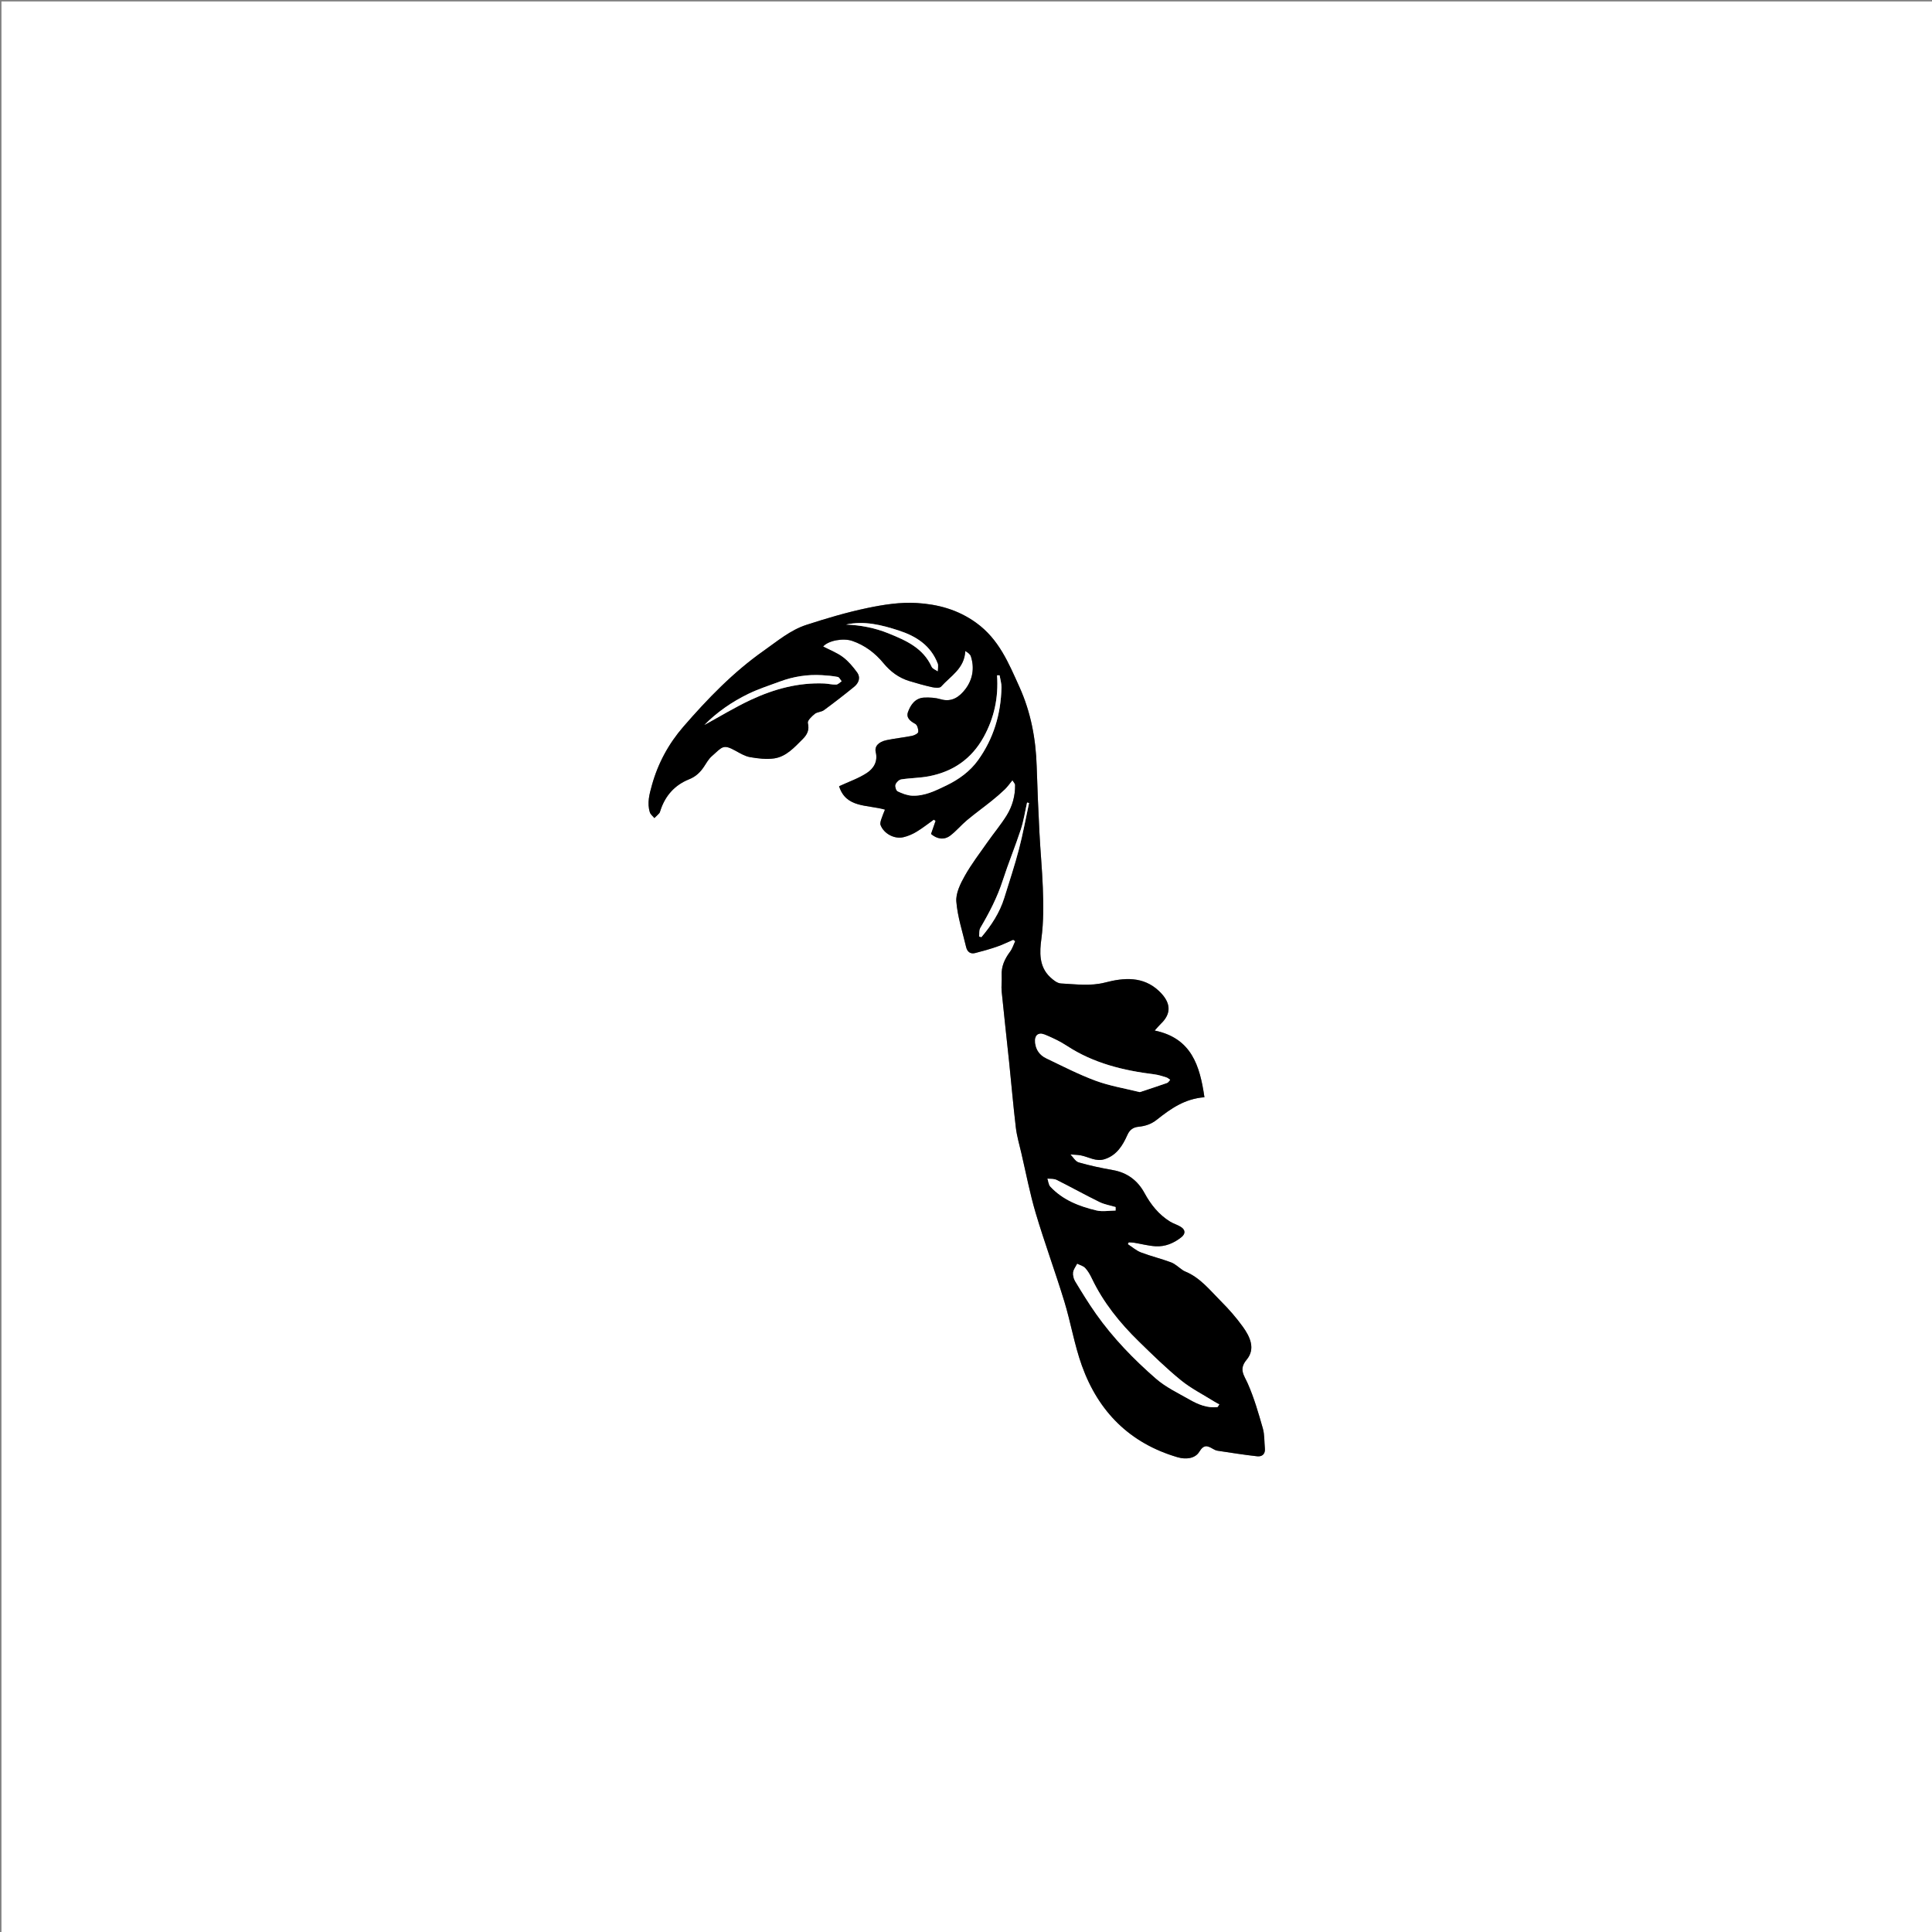
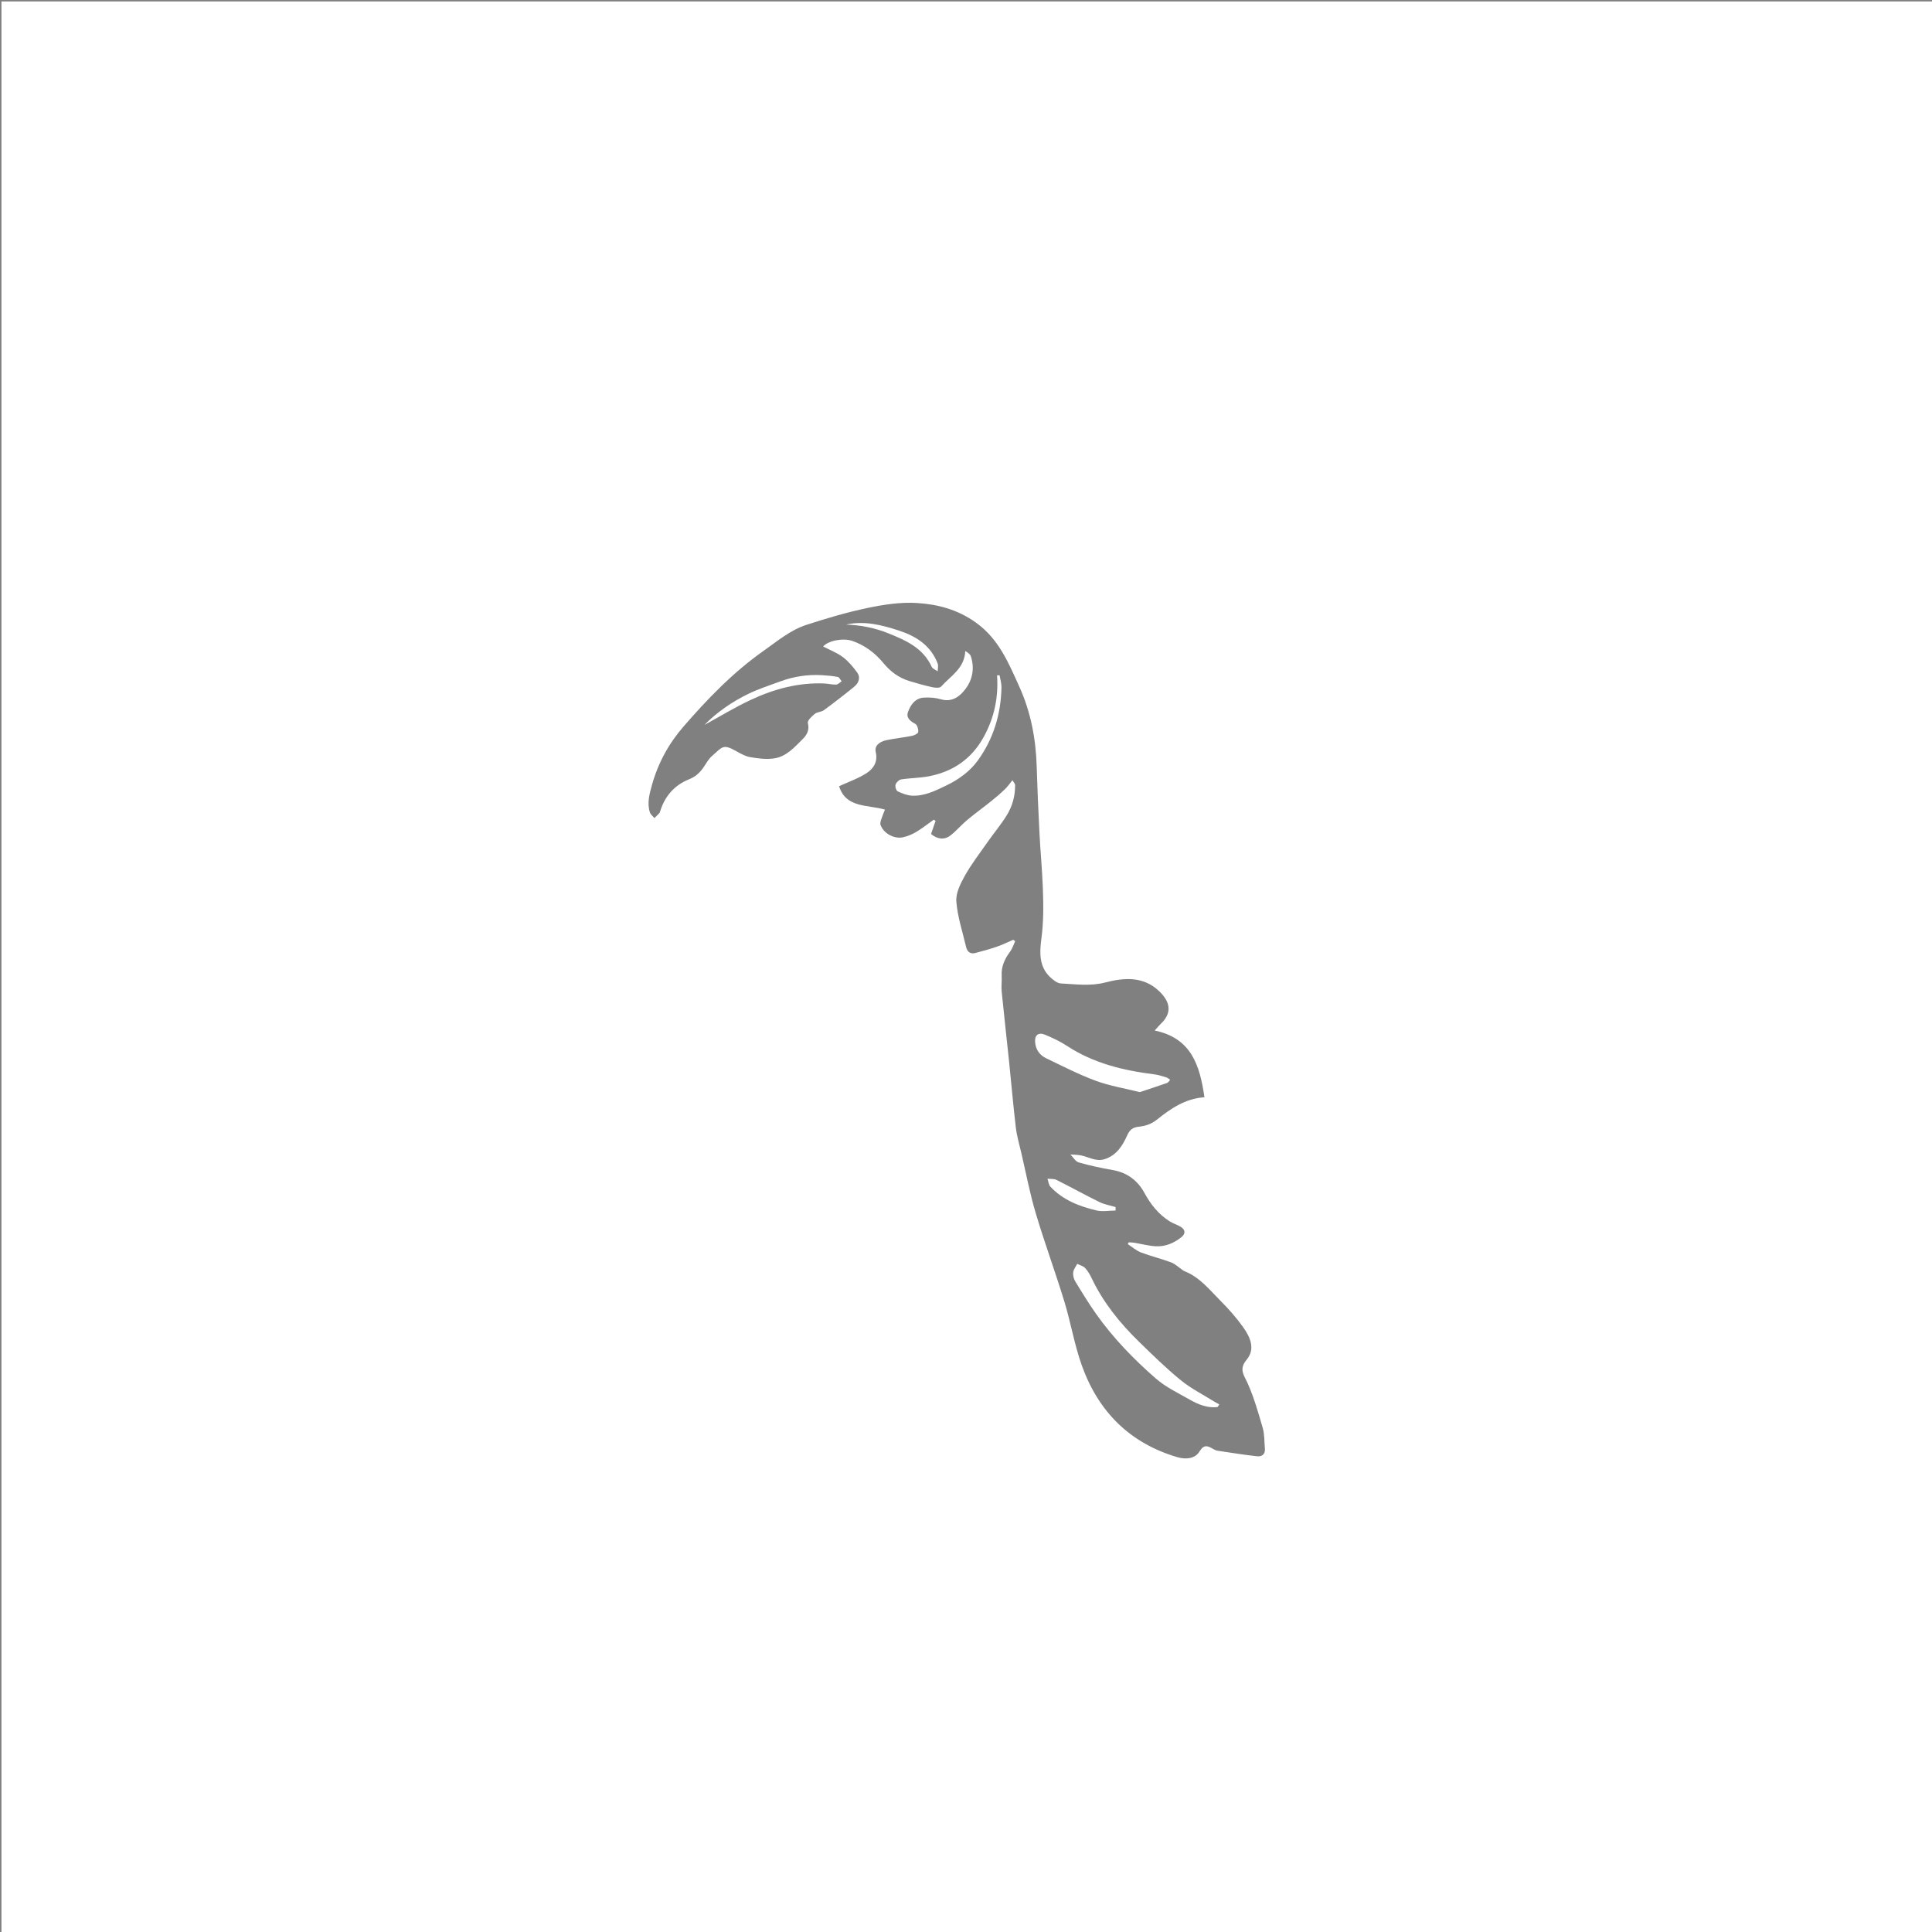
<svg xmlns="http://www.w3.org/2000/svg" version="1.1" id="Layer_1" x="0px" y="0px" width="1329px" height="1329px" viewBox="0 0 1329 1329" enable-background="new 0 0 1329 1329" xml:space="preserve">
  <rect x="0" y="0" width="1329" height="1329" fill="#808080" stroke="none" />
  <g>
    <g>
      <path fill="#FFFFFF" d="M1,1329C1,886.333,1,443.667,1,1c442.667,0,885.333,0,1328,0c0,442.667,0,885.333,0,1328    C886.333,1329,443.667,1329,1,1329z M696.963,646.466c0.457,0.319,0.913,0.638,1.37,0.957c-1.144,2.422-1.934,5.108-3.505,7.211    c-3.684,4.936-6.124,10.123-5.784,16.459c0.195,3.64-0.362,7.336-0.005,10.95c1.593,16.113,3.435,32.202,5.107,48.308    c1.567,15.092,2.842,30.218,4.638,45.281c0.705,5.908,2.421,11.703,3.778,17.525c3.225,13.83,5.875,27.836,9.921,41.424    c6.06,20.352,13.432,40.311,19.645,60.621c4.468,14.605,6.936,29.876,12.086,44.207c11.38,31.667,32.98,53.396,65.818,63.002    c5.724,1.674,12.05,0.969,14.931-3.735c3.206-5.234,5.643-4.22,9.423-2.008c0.98,0.574,2.084,1.104,3.189,1.269    c9.068,1.36,18.127,2.827,27.237,3.822c3.345,0.365,5.68-1.509,5.291-5.449c-0.455-4.609-0.17-9.42-1.423-13.795    c-2.979-10.403-5.991-20.903-10.343-30.767c-2.562-5.807-6.344-9.761-0.798-16.414c6.272-7.523,2.355-15.787-2.582-22.653    c-4.473-6.221-9.59-12.07-15.014-17.492c-7.612-7.609-14.36-16.381-24.815-20.615c-0.602-0.244-1.17-0.596-1.71-0.964    c-2.601-1.77-4.965-4.15-7.822-5.228c-6.803-2.568-13.941-4.25-20.731-6.846c-3.27-1.25-6.06-3.757-9.068-5.695    c0.214-0.422,0.429-0.844,0.643-1.266c1.264,0.091,2.544,0.085,3.79,0.291c4.868,0.805,9.697,2.111,14.592,2.418    c6.615,0.415,12.56-2.069,17.729-6.145c3.063-2.415,2.983-5.141-0.356-7.229c-2.31-1.445-5.059-2.184-7.374-3.622    c-7.768-4.826-13.2-11.647-17.578-19.687c-4.619-8.484-11.809-13.983-21.706-15.718c-7.91-1.387-15.804-3.06-23.513-5.274    c-2.242-0.643-3.825-3.581-5.71-5.467c2.401,0.195,4.845,0.173,7.195,0.63c5.422,1.055,10.379,4.518,16.361,2.6    c8.367-2.683,12.459-9.505,15.664-16.703c1.703-3.824,4.274-5.25,7.68-5.59c4.722-0.471,8.78-1.848,12.578-4.868    c9.459-7.521,19.304-14.465,32.724-15.429c-3.153-21.732-8.858-40.645-34.224-45.895c1.868-2.056,2.997-3.457,4.286-4.69    c7.282-6.963,7.153-14.455-1.338-22.492c-10.873-10.291-24.164-9.196-36.888-5.883c-10.381,2.703-20.409,1.184-30.568,0.688    c-2.57-0.126-5.375-2.432-7.453-4.392c-7.774-7.33-7.192-17.34-5.99-26.314c1.588-11.859,1.454-23.588,1.001-35.376    c-0.479-12.467-1.673-24.905-2.31-37.368c-0.782-15.306-1.448-30.62-1.914-45.939c-0.577-18.976-4.067-37.35-11.898-54.644    c-7.375-16.287-14.011-32.715-29.727-44.07c-12.623-9.12-26.42-12.731-40.88-13.614c-11.225-0.686-22.844,1.123-33.949,3.444    c-14.167,2.961-28.136,7.115-41.922,11.584c-11.054,3.583-19.922,11.148-29.37,17.8c-21.019,14.798-38.603,33.029-55.28,52.257    c-10.15,11.702-17.464,25.143-21.634,40.154c-1.705,6.137-3.459,12.36-1.43,18.737c0.478,1.502,2.042,2.658,3.106,3.973    c1.121-1.089,2.294-2.131,3.336-3.291c0.413-0.46,0.582-1.167,0.78-1.787c3.256-10.22,9.871-17.633,19.702-21.571    c4.652-1.864,7.685-4.779,10.29-8.68c1.656-2.481,3.142-5.244,5.329-7.172c7.435-6.553,7.753-8.577,16.507-3.729    c3.154,1.747,6.454,3.726,9.908,4.319c5.424,0.93,11.164,1.663,16.536,0.875c8.342-1.223,13.913-7.603,19.601-13.251    c2.984-2.963,4.817-6.246,3.587-11.1c-0.414-1.632,2.685-4.608,4.743-6.272c1.693-1.369,4.54-1.27,6.321-2.578    c7.047-5.174,13.968-10.533,20.747-16.056c3.223-2.626,4.659-6.382,1.99-10.015c-2.808-3.822-5.977-7.627-9.738-10.434    c-4.061-3.031-8.991-4.897-13.553-7.277c3.588-4.107,13.809-5.993,20.05-3.841c8.692,2.996,15.691,8.299,21.499,15.34    c4.728,5.732,10.512,10.054,17.68,12.237c5.19,1.581,10.422,3.069,15.715,4.239c1.998,0.442,5.192,0.741,6.182-0.372    c6.46-7.257,16.138-12.449,16.653-24.492c1.665,1.002,3.328,2.116,3.824,3.615c2.68,8.114,1.197,16.096-3.74,22.577    c-3.877,5.091-9.227,9.278-16.977,6.974c-3.573-1.062-7.54-1.298-11.295-1.137c-6.123,0.263-9.353,4.813-11.19,9.849    c-1.48,4.057,1.497,6.324,5.012,8.259c1.364,0.751,2.201,3.728,2.007,5.556c-0.112,1.056-2.659,2.338-4.282,2.662    c-5.79,1.158-11.702,1.721-17.475,2.947c-5.59,1.187-8.428,4.288-7.471,8.256c1.568,6.501-1.523,11.31-6.158,14.348    c-5.697,3.734-12.358,5.995-19.066,9.108c4.767,15.041,19.133,12.559,31.56,16.078c-0.839,2.156-1.805,4.335-2.522,6.593    c-0.407,1.282-0.925,2.887-0.503,4.013c2.192,5.848,9.392,9.817,15.642,8.392c3.153-0.718,6.289-2.075,9.067-3.749    c4.14-2.495,7.957-5.527,11.911-8.331c0.41,0.271,0.819,0.541,1.229,0.812c-1.032,2.981-2.063,5.961-3.126,9.031    c4.135,3.524,8.984,4.329,13.23,1.106c4.133-3.138,7.499-7.265,11.497-10.603c5.505-4.597,11.335-8.802,16.935-13.289    c3.151-2.524,6.221-5.17,9.132-7.965c1.803-1.732,3.24-3.846,5.185-6.205c0.936,1.572,1.832,2.382,1.843,3.203    c0.101,7.564-1.895,14.724-5.828,21.051c-3.952,6.358-8.819,12.14-13.126,18.285c-5.382,7.68-11.134,15.175-15.703,23.324    c-3.003,5.356-6.222,11.888-5.764,17.607c0.843,10.53,4.287,20.858,6.727,31.251c0.753,3.205,2.854,4.999,6.22,4.143    c5.045-1.282,10.072-2.695,14.992-4.388C689.607,649.892,693.245,648.065,696.963,646.466z" />
-       <path d="M696.963,646.466c-3.717,1.599-7.356,3.426-11.172,4.739c-4.919,1.693-9.947,3.106-14.992,4.388    c-3.366,0.855-5.467-0.938-6.22-4.143c-2.441-10.393-5.884-20.721-6.727-31.251c-0.458-5.719,2.76-12.251,5.764-17.607    c4.569-8.149,10.321-15.644,15.703-23.324c4.307-6.146,9.174-11.928,13.126-18.285c3.933-6.327,5.929-13.487,5.828-21.051    c-0.011-0.821-0.907-1.631-1.843-3.203c-1.945,2.36-3.381,4.474-5.185,6.205c-2.911,2.795-5.981,5.441-9.132,7.965    c-5.6,4.487-11.43,8.692-16.935,13.289c-3.999,3.338-7.365,7.466-11.497,10.603c-4.246,3.223-9.095,2.418-13.23-1.106    c1.063-3.07,2.094-6.051,3.126-9.031c-0.41-0.271-0.819-0.541-1.229-0.812c-3.954,2.804-7.771,5.835-11.911,8.331    c-2.778,1.674-5.914,3.031-9.067,3.749c-6.25,1.424-13.45-2.545-15.642-8.392c-0.422-1.126,0.096-2.731,0.503-4.013    c0.717-2.258,1.682-4.437,2.522-6.593c-12.427-3.518-26.794-1.037-31.56-16.078c6.707-3.113,13.369-5.374,19.066-9.108    c4.635-3.038,7.726-7.847,6.158-14.348c-0.957-3.968,1.881-7.069,7.471-8.256c5.773-1.226,11.685-1.788,17.475-2.947    c1.622-0.325,4.17-1.606,4.282-2.662c0.194-1.828-0.642-4.805-2.007-5.556c-3.514-1.935-6.491-4.202-5.012-8.259    c1.837-5.035,5.067-9.585,11.19-9.849c3.755-0.162,7.722,0.074,11.295,1.137c7.751,2.304,13.1-1.883,16.977-6.974    c4.936-6.481,6.42-14.463,3.74-22.577c-0.495-1.5-2.159-2.613-3.824-3.615c-0.515,12.043-10.193,17.235-16.653,24.492    c-0.99,1.112-4.183,0.814-6.182,0.372c-5.293-1.171-10.525-2.659-15.715-4.239c-7.168-2.183-12.952-6.505-17.68-12.237    c-5.808-7.041-12.807-12.344-21.499-15.34c-6.241-2.152-16.462-0.266-20.05,3.841c4.562,2.38,9.492,4.247,13.553,7.277    c3.762,2.807,6.93,6.612,9.738,10.434c2.668,3.633,1.233,7.388-1.99,10.015c-6.778,5.523-13.699,10.882-20.747,16.056    c-1.781,1.307-4.628,1.209-6.321,2.578c-2.058,1.664-5.157,4.639-4.743,6.272c1.23,4.854-0.603,8.137-3.587,11.1    c-5.688,5.648-11.259,12.028-19.601,13.251c-5.371,0.788-11.112,0.055-16.536-0.875c-3.453-0.592-6.754-2.572-9.908-4.319    c-8.754-4.848-9.072-2.824-16.507,3.729c-2.187,1.928-3.673,4.691-5.329,7.172c-2.605,3.902-5.637,6.817-10.29,8.68    c-9.831,3.938-16.446,11.351-19.702,21.571c-0.198,0.621-0.367,1.327-0.78,1.787c-1.042,1.16-2.215,2.202-3.336,3.291    c-1.064-1.315-2.628-2.471-3.106-3.973c-2.03-6.377-0.275-12.6,1.43-18.737c4.171-15.011,11.485-28.452,21.634-40.154    c16.676-19.228,34.261-37.459,55.28-52.257c9.448-6.651,18.316-14.216,29.37-17.8c13.785-4.469,27.754-8.622,41.922-11.584    c11.105-2.321,22.725-4.13,33.949-3.444c14.46,0.883,28.257,4.494,40.88,13.614c15.716,11.354,22.353,27.782,29.727,44.07    c7.831,17.295,11.321,35.668,11.898,54.644c0.466,15.318,1.132,30.633,1.914,45.939c0.637,12.463,1.831,24.901,2.31,37.368    c0.453,11.788,0.587,23.517-1.001,35.376c-1.202,8.974-1.784,18.984,5.99,26.314c2.079,1.96,4.883,4.266,7.453,4.392    c10.159,0.497,20.187,2.015,30.568-0.688c12.724-3.313,26.015-4.408,36.888,5.883c8.491,8.037,8.62,15.529,1.338,22.492    c-1.29,1.233-2.418,2.635-4.286,4.69c25.366,5.25,31.071,24.163,34.224,45.895c-13.42,0.964-23.265,7.908-32.724,15.429    c-3.799,3.02-7.856,4.397-12.578,4.868c-3.406,0.34-5.977,1.766-7.68,5.59c-3.205,7.198-7.297,14.02-15.664,16.703    c-5.982,1.918-10.939-1.545-16.361-2.6c-2.35-0.457-4.794-0.435-7.195-0.63c1.885,1.886,3.468,4.824,5.71,5.467    c7.71,2.213,15.603,3.887,23.513,5.274c9.898,1.735,17.087,7.234,21.706,15.718c4.378,8.04,9.81,14.862,17.578,19.687    c2.315,1.438,5.065,2.177,7.374,3.622c3.339,2.088,3.419,4.815,0.356,7.229c-5.17,4.076-11.114,6.561-17.729,6.145    c-4.895-0.307-9.724-1.613-14.592-2.418c-1.245-0.206-2.526-0.2-3.79-0.291c-0.214,0.422-0.428,0.844-0.643,1.266    c3.007,1.938,5.797,4.444,9.068,5.695c6.79,2.596,13.929,4.279,20.731,6.846c2.857,1.079,5.221,3.459,7.822,5.228    c0.54,0.367,1.108,0.72,1.71,0.964c10.455,4.235,17.203,13.006,24.815,20.615c5.424,5.422,10.541,11.272,15.014,17.492    c4.936,6.865,8.853,15.13,2.582,22.653c-5.547,6.654-1.765,10.608,0.798,16.414c4.352,9.864,7.363,20.364,10.343,30.767    c1.253,4.375,0.968,9.186,1.423,13.795c0.389,3.94-1.946,5.814-5.291,5.449c-9.11-0.995-18.17-2.462-27.237-3.822    c-1.105-0.166-2.209-0.696-3.189-1.269c-3.78-2.212-6.217-3.226-9.423,2.008c-2.881,4.704-9.207,5.409-14.931,3.735    c-32.838-9.606-54.438-31.335-65.818-63.002c-5.15-14.331-7.618-29.602-12.086-44.207c-6.213-20.31-13.585-40.269-19.645-60.621    c-4.046-13.588-6.696-27.594-9.921-41.424c-1.358-5.822-3.073-11.617-3.778-17.525c-1.797-15.064-3.072-30.189-4.638-45.281    c-1.672-16.106-3.514-32.194-5.107-48.308c-0.357-3.614,0.2-7.31,0.005-10.95c-0.34-6.336,2.1-11.523,5.784-16.459    c1.57-2.104,2.36-4.79,3.505-7.211C697.876,647.104,697.419,646.785,696.963,646.466z M837.517,967.904    c0.414-0.609,0.829-1.217,1.243-1.826c-1.156-0.636-2.345-1.217-3.462-1.916c-7.734-4.84-16.023-9.005-23.041-14.726    c-10.121-8.251-19.503-17.446-28.864-26.584c-13.088-12.778-24.497-26.88-32.436-43.548c-1.196-2.511-2.637-5.042-4.517-7.044    c-1.33-1.416-3.593-1.955-5.44-2.886c-0.975,1.945-2.514,3.82-2.766,5.855c-0.247,1.986,0.34,4.427,1.393,6.163    c4.595,7.578,9.224,15.162,14.336,22.393c11.76,16.633,25.898,31.224,41.182,44.532c6.79,5.912,15.285,9.933,23.216,14.445    C824.242,966.11,830.498,968.707,837.517,967.904z M784.054,751.251c6.49-2.155,12.648-4.141,18.746-6.294    c0.865-0.306,1.442-1.431,2.151-2.177c-0.892-0.568-1.715-1.362-2.689-1.66c-2.676-0.82-5.378-1.735-8.137-2.077    c-21.357-2.652-41.9-7.609-60.241-19.63c-4.656-3.052-9.797-5.477-14.951-7.623c-4.73-1.97-7.38,0.34-6.861,5.451    c0.504,4.966,3.225,8.654,7.575,10.732c11.267,5.383,22.417,11.168,34.099,15.475    C763.382,747.001,773.713,748.669,784.054,751.251z M687.6,464.529c-0.576,0.012-1.152,0.024-1.728,0.036    c1.039,15.101-1.909,29.246-9.25,42.496c-8.292,14.966-21.001,23.701-37.528,26.908c-6.282,1.219-12.8,1.182-19.139,2.173    c-1.516,0.237-3.406,2.076-3.911,3.584c-0.436,1.302,0.404,4.127,1.462,4.628c3.126,1.479,6.612,2.848,10.006,2.981    c8.484,0.332,15.934-3.39,23.4-6.988c8.633-4.159,16.295-9.702,21.825-17.371c10.707-14.848,15.772-31.798,16.166-50.076    C688.963,470.12,688.058,467.32,687.6,464.529z M484.561,498.668c10.431-5.687,21.035-12.204,32.249-17.407    c15.789-7.326,32.44-11.839,50.116-11.112c2.759,0.114,5.516,0.879,8.25,0.767c1.288-0.053,2.521-1.471,3.778-2.27    c-0.874-1.034-1.609-2.77-2.648-2.976c-3.57-0.706-7.237-1.011-10.882-1.227c-9.925-0.588-19.573,0.91-28.885,4.362    c-7.32,2.713-14.813,5.11-21.808,8.512C503.311,482.873,492.95,490.115,484.561,498.668z M707.872,552.377    c-0.454-0.1-0.909-0.199-1.363-0.299c-1.394,6.178-2.315,12.512-4.282,18.502c-3.872,11.792-8.635,23.292-12.449,35.101    c-3.74,11.58-9.264,22.198-15.392,32.609c-0.938,1.593-0.617,3.927-0.878,5.919c0.532,0.142,1.063,0.283,1.595,0.425    c6.814-8.063,12.553-16.791,15.729-27.042c3.44-11.104,7.12-22.151,10.067-33.387C703.651,573.708,705.58,562.995,707.872,552.377    z M767.399,832.712c-0.001-0.797-0.002-1.594-0.002-2.391c-3.727-1.123-7.689-1.768-11.137-3.459    c-9.932-4.873-19.609-10.266-29.508-15.21c-1.766-0.882-4.119-0.588-6.201-0.837c0.643,1.857,0.782,4.185,2.008,5.496    c8.587,9.175,19.868,13.532,31.7,16.338C758.411,833.633,763.006,832.745,767.399,832.712z M582.018,429.617    c10.089,0.416,19.753,2.248,29.25,6.1c12.167,4.935,23.754,10.07,29.638,22.994c0.619,1.36,2.712,2.05,4.121,3.05    c0.02-1.792,0.572-3.788-0.024-5.344c-4.75-12.398-14.826-18.823-26.754-22.693C606.516,429.917,594.586,426.863,582.018,429.617z    " />
      <path fill="#FFFFFF" d="M837.517,967.904c-7.019,0.803-13.276-1.794-19.156-5.141c-7.93-4.512-16.426-8.533-23.216-14.445    c-15.284-13.308-29.422-27.899-41.182-44.532c-5.113-7.231-9.741-14.816-14.336-22.393c-1.053-1.736-1.639-4.177-1.393-6.163    c0.253-2.035,1.791-3.91,2.766-5.855c1.847,0.931,4.11,1.47,5.44,2.886c1.881,2.002,3.321,4.533,4.517,7.044    c7.939,16.668,19.348,30.77,32.436,43.548c9.36,9.138,18.742,18.333,28.864,26.584c7.019,5.721,15.307,9.886,23.041,14.726    c1.116,0.699,2.306,1.28,3.462,1.916C838.346,966.687,837.932,967.296,837.517,967.904z" />
      <path fill="#FFFFFF" d="M784.054,751.251c-10.34-2.582-20.672-4.25-30.308-7.802c-11.682-4.307-22.832-10.092-34.099-15.475    c-4.35-2.078-7.07-5.766-7.575-10.732c-0.519-5.111,2.131-7.421,6.861-5.451c5.154,2.146,10.295,4.571,14.951,7.623    c18.341,12.021,38.884,16.978,60.241,19.63c2.758,0.342,5.461,1.258,8.137,2.077c0.974,0.299,1.797,1.092,2.689,1.66    c-0.71,0.746-1.286,1.871-2.151,2.177C796.702,747.11,790.544,749.096,784.054,751.251z" />
      <path fill="#FFFFFF" d="M687.6,464.529c0.458,2.791,1.363,5.592,1.303,8.372c-0.394,18.278-5.459,35.227-16.166,50.076    c-5.53,7.669-13.193,13.212-21.825,17.371c-7.466,3.598-14.916,7.32-23.4,6.988c-3.395-0.133-6.88-1.502-10.006-2.981    c-1.058-0.5-1.898-3.325-1.462-4.628c0.505-1.508,2.394-3.347,3.911-3.584c6.339-0.991,12.857-0.954,19.139-2.173    c16.528-3.208,29.236-11.942,37.528-26.908c7.341-13.25,10.289-27.395,9.25-42.496C686.448,464.553,687.024,464.541,687.6,464.529    z" />
      <path fill="#FFFFFF" d="M484.561,498.668c8.389-8.553,18.75-15.795,30.17-21.35c6.995-3.402,14.488-5.799,21.808-8.512    c9.313-3.452,18.961-4.95,28.885-4.362c3.645,0.216,7.312,0.52,10.882,1.227c1.038,0.205,1.773,1.941,2.648,2.976    c-1.258,0.799-2.49,2.217-3.778,2.27c-2.734,0.112-5.49-0.654-8.25-0.767c-17.677-0.727-34.327,3.785-50.116,11.112    C505.596,486.464,494.992,492.98,484.561,498.668z" />
-       <path fill="#FFFFFF" d="M707.872,552.377c-2.292,10.618-4.221,21.331-6.974,31.828c-2.947,11.236-6.626,22.283-10.067,33.387    c-3.176,10.251-8.915,18.979-15.729,27.042c-0.532-0.142-1.063-0.283-1.595-0.425c0.261-1.992-0.059-4.326,0.878-5.919    c6.128-10.412,11.652-21.03,15.392-32.609c3.814-11.808,8.577-23.309,12.449-35.101c1.967-5.99,2.888-12.324,4.282-18.502    C706.963,552.177,707.418,552.277,707.872,552.377z" />
-       <path fill="#FFFFFF" d="M767.399,832.712c-4.393,0.033-8.988,0.921-13.139-0.064c-11.832-2.806-23.113-7.163-31.7-16.338    c-1.227-1.311-1.366-3.639-2.008-5.496c2.082,0.249,4.435-0.045,6.201,0.837c9.9,4.943,19.576,10.336,29.508,15.21    c3.448,1.692,7.41,2.336,11.137,3.459C767.397,831.118,767.398,831.915,767.399,832.712z" />
+       <path fill="#FFFFFF" d="M767.399,832.712c-4.393,0.033-8.988,0.921-13.139-0.064c-11.832-2.806-23.113-7.163-31.7-16.338    c-1.227-1.311-1.366-3.639-2.008-5.496c2.082,0.249,4.435-0.045,6.201,0.837c9.9,4.943,19.576,10.336,29.508,15.21    c3.448,1.692,7.41,2.336,11.137,3.459C767.397,831.118,767.398,831.915,767.399,832.712" />
      <path fill="#FFFFFF" d="M582.018,429.617c12.569-2.754,24.498,0.299,36.232,4.106c11.928,3.87,22.004,10.295,26.754,22.693    c0.596,1.556,0.044,3.552,0.024,5.344c-1.409-1.001-3.502-1.69-4.121-3.05c-5.884-12.924-17.471-18.059-29.638-22.994    C601.771,431.865,592.106,430.033,582.018,429.617z" />
    </g>
  </g>
</svg>